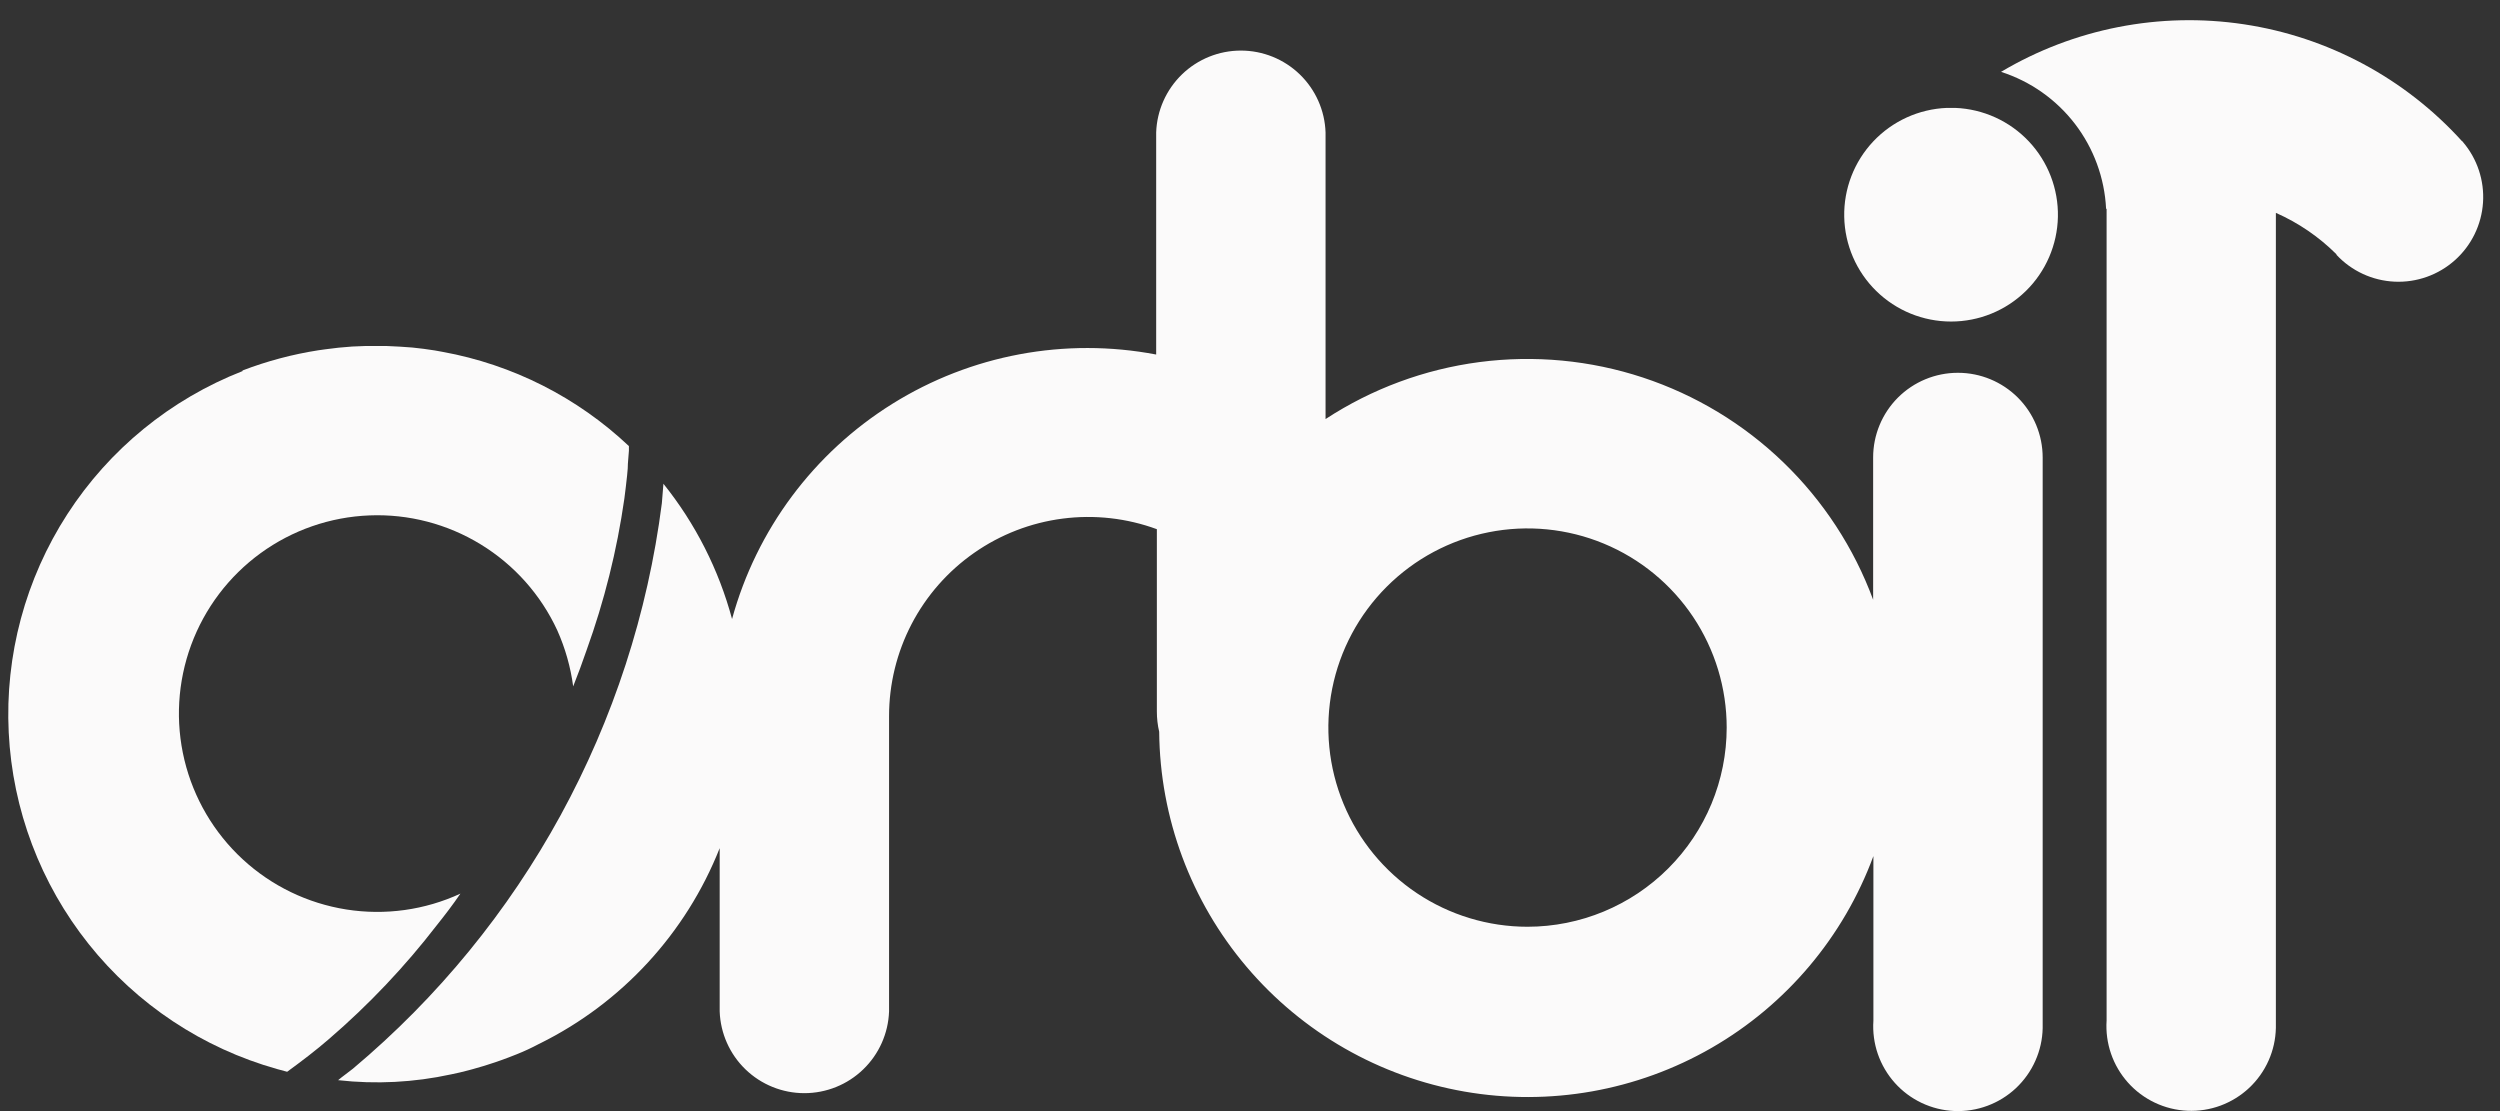
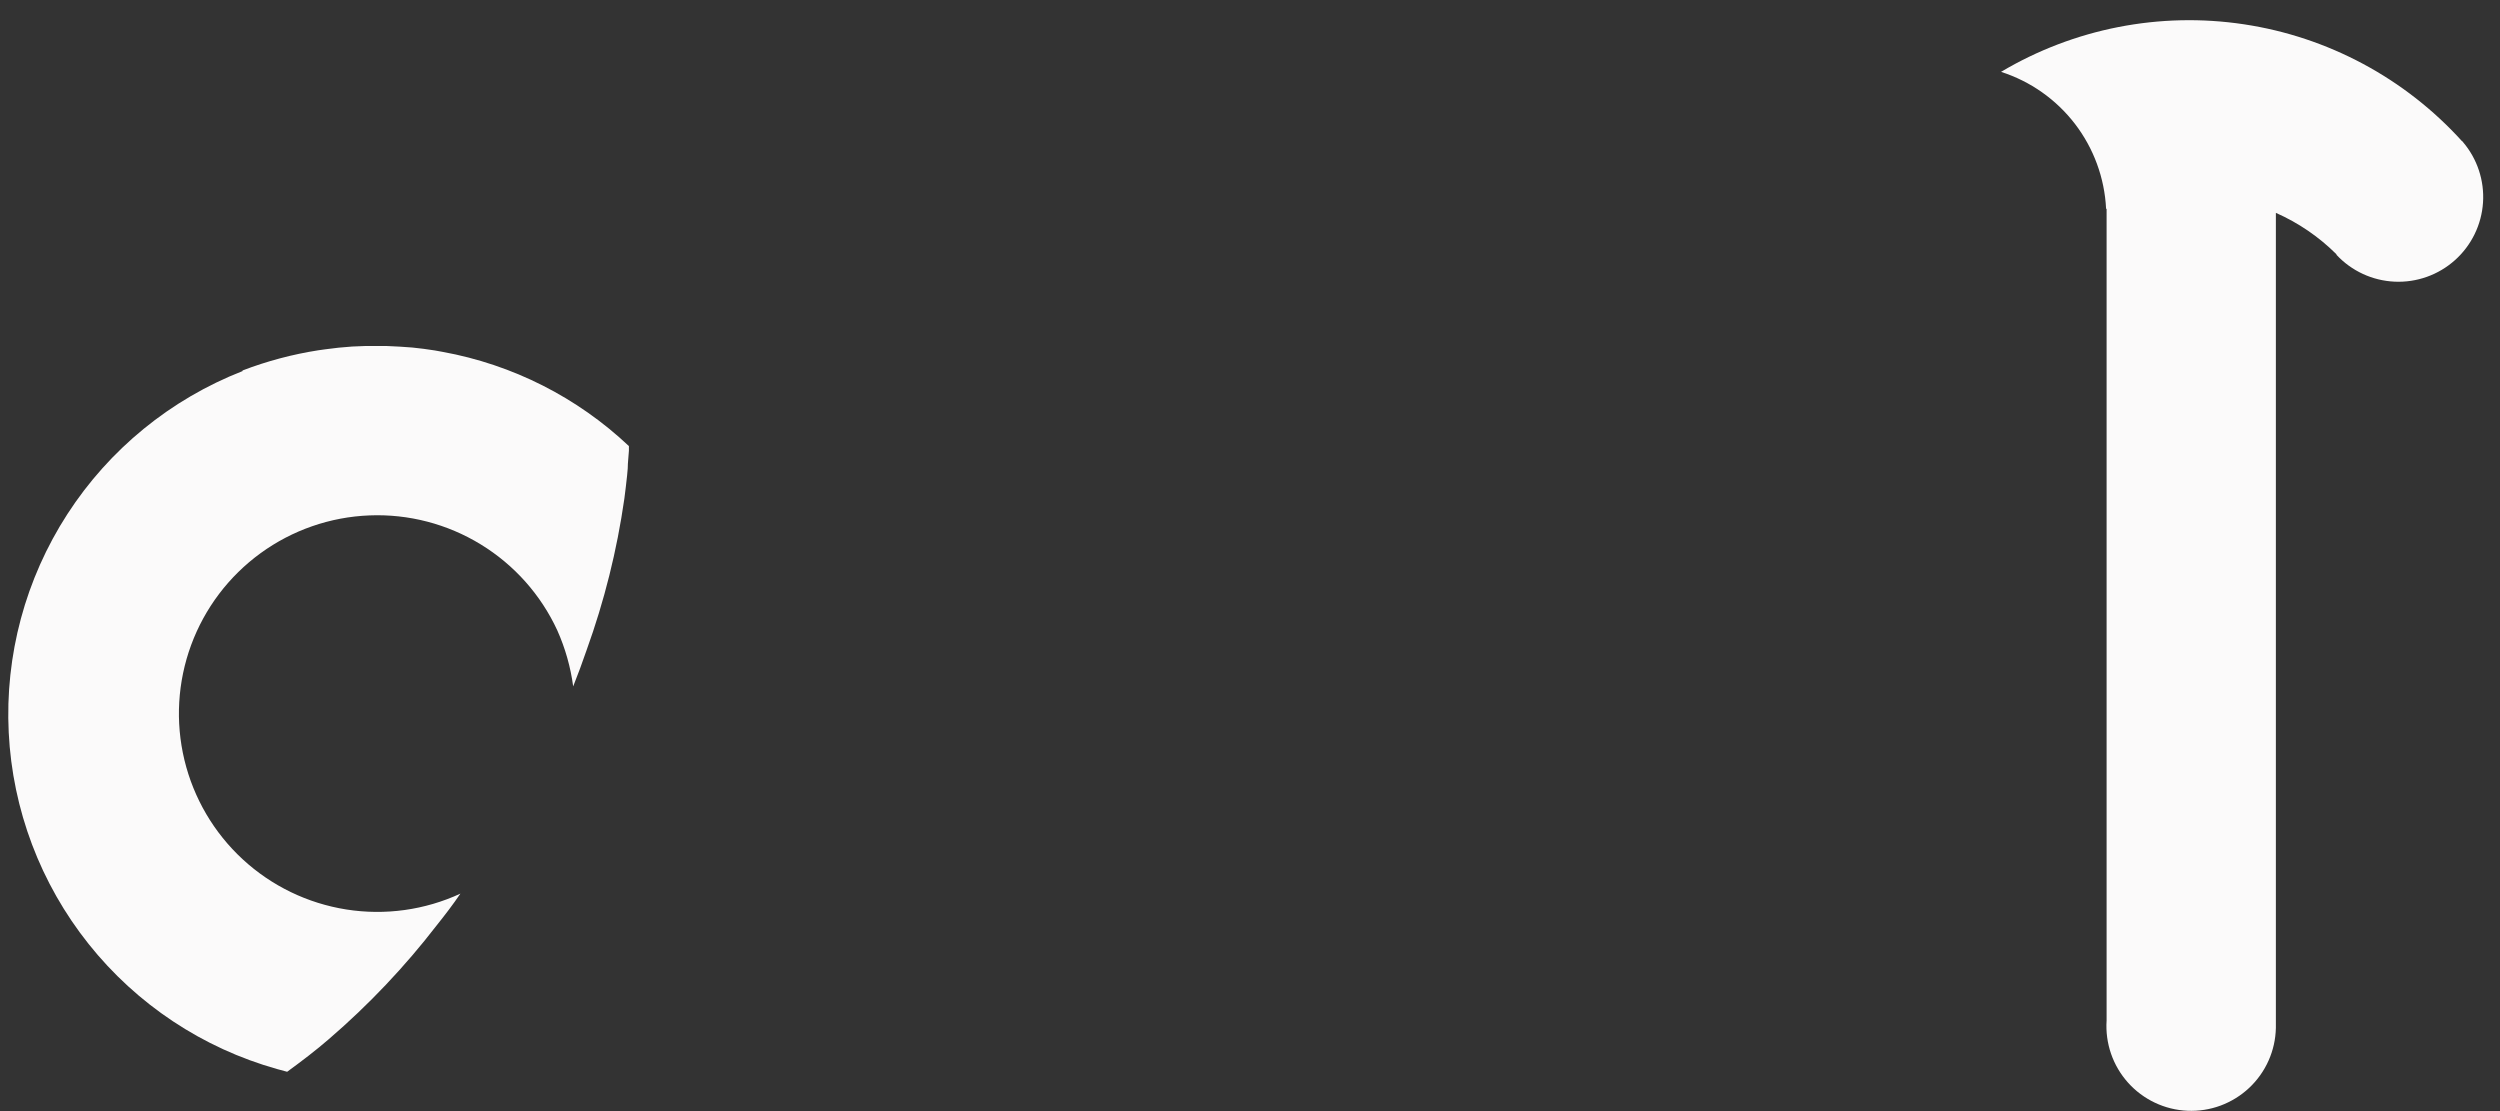
<svg xmlns="http://www.w3.org/2000/svg" width="117" height="52" viewBox="0 0 117 52" fill="none">
  <rect x="0" y="0" width="117" height="52" fill="#333333" stroke="none" />
  <path d="M115.224 6.609C112.554 3.662 108.947 1.728 105.015 1.137C101.083 0.545 97.067 1.332 93.648 3.363C95.023 3.804 96.23 4.654 97.109 5.799C97.987 6.945 98.495 8.331 98.565 9.772H98.589V47.757C98.554 48.284 98.624 48.813 98.796 49.313C98.968 49.813 99.239 50.273 99.591 50.667C99.944 51.061 100.371 51.38 100.849 51.606C101.327 51.833 101.845 51.961 102.373 51.984C102.901 52.007 103.428 51.925 103.924 51.741C104.419 51.557 104.873 51.277 105.259 50.915C105.644 50.554 105.954 50.119 106.169 49.636C106.384 49.153 106.5 48.632 106.511 48.104C106.511 48.017 106.511 47.929 106.511 47.842V9.962C107.568 10.428 108.529 11.086 109.347 11.901V11.925C110.055 12.684 111.031 13.135 112.068 13.182C113.104 13.229 114.117 12.868 114.89 12.177C115.664 11.486 116.136 10.519 116.205 9.484C116.274 8.449 115.935 7.428 115.26 6.64L115.224 6.597V6.609Z" fill="#FBFAFA" />
-   <path d="M91.511 5.05H91.109C89.801 5.103 88.566 5.666 87.668 6.619C86.771 7.572 86.283 8.839 86.31 10.148C86.336 11.456 86.874 12.703 87.809 13.619C88.744 14.535 90.001 15.048 91.31 15.048C92.619 15.048 93.875 14.535 94.81 13.619C95.745 12.703 96.283 11.456 96.31 10.148C96.336 8.839 95.848 7.572 94.951 6.619C94.054 5.666 92.819 5.103 91.511 5.05Z" fill="#FBFAFA" />
-   <path d="M91.624 17.447C90.573 17.448 89.566 17.866 88.823 18.608C88.081 19.351 87.663 20.358 87.663 21.409V28.068C86.763 25.636 85.327 23.438 83.461 21.638C81.596 19.837 79.348 18.481 76.886 17.668C74.424 16.856 71.81 16.609 69.239 16.945C66.668 17.282 64.207 18.193 62.036 19.612V6.194C62.001 5.167 61.567 4.194 60.828 3.48C60.089 2.766 59.101 2.367 58.073 2.367C57.045 2.367 56.057 2.766 55.318 3.48C54.579 4.194 54.145 5.167 54.109 6.194V16.592C49.85 15.78 45.442 16.604 41.764 18.898C38.085 21.192 35.406 24.788 34.26 28.97C33.639 26.659 32.544 24.503 31.046 22.637C31.048 22.648 31.048 22.659 31.046 22.669C31.026 22.962 31.002 23.256 30.975 23.549C29.655 33.876 24.492 43.326 16.515 50.016C16.287 50.201 16.03 50.375 15.824 50.552C17.589 50.751 19.374 50.659 21.109 50.281C21.383 50.225 21.652 50.164 21.916 50.092L22.125 50.036C22.488 49.936 22.852 49.827 23.201 49.706C23.41 49.633 23.613 49.563 23.817 49.483L24.195 49.335C24.54 49.197 24.878 49.04 25.206 48.865L25.276 48.831C29.111 46.929 32.105 43.674 33.681 39.694V47.333C33.717 48.36 34.15 49.333 34.889 50.047C35.629 50.761 36.617 51.16 37.644 51.16C38.672 51.16 39.66 50.761 40.399 50.047C41.139 49.333 41.572 48.36 41.608 47.333V33.515C41.608 32.014 41.97 30.535 42.663 29.205C43.357 27.874 44.362 26.731 45.593 25.872C46.823 25.013 48.243 24.463 49.731 24.271C51.219 24.078 52.732 24.248 54.141 24.766V33.301C54.141 33.62 54.177 33.937 54.25 34.247C54.285 38.282 55.734 42.177 58.345 45.253C60.956 48.33 64.562 50.394 68.538 51.086C72.513 51.778 76.605 51.054 80.102 49.04C83.598 47.027 86.278 43.851 87.675 40.065V47.769C87.64 48.296 87.71 48.825 87.882 49.325C88.054 49.824 88.325 50.284 88.677 50.678C89.029 51.072 89.457 51.391 89.934 51.617C90.412 51.843 90.93 51.972 91.457 51.995C91.985 52.018 92.512 51.936 93.008 51.752C93.503 51.569 93.957 51.289 94.343 50.928C94.728 50.566 95.038 50.132 95.253 49.649C95.469 49.167 95.586 48.646 95.597 48.118C95.597 48.031 95.597 47.946 95.597 47.859V21.409C95.596 20.358 95.179 19.351 94.436 18.608C93.693 17.866 92.686 17.448 91.636 17.447H91.621H91.624ZM71.488 43.372C69.645 43.372 67.843 42.825 66.31 41.801C64.777 40.776 63.582 39.321 62.877 37.618C62.171 35.914 61.987 34.04 62.346 32.232C62.706 30.424 63.594 28.763 64.897 27.46C66.201 26.156 67.862 25.268 69.67 24.909C71.478 24.549 73.352 24.734 75.055 25.439C76.759 26.145 78.214 27.339 79.239 28.872C80.263 30.405 80.809 32.207 80.809 34.051C80.808 36.522 79.825 38.892 78.077 40.639C76.33 42.387 73.96 43.37 71.488 43.372Z" fill="#FBFAFA" />
  <path d="M15.395 48.627C17.256 47.026 18.949 45.239 20.447 43.294C20.825 42.821 21.189 42.348 21.547 41.822C19.881 42.592 18.023 42.85 16.21 42.564C14.396 42.278 12.708 41.461 11.359 40.216C10.01 38.97 9.061 37.353 8.631 35.568C8.201 33.783 8.311 31.911 8.945 30.188C9.58 28.465 10.711 26.969 12.195 25.889C13.68 24.809 15.451 24.194 17.286 24.121C19.12 24.047 20.935 24.52 22.501 25.479C24.067 26.437 25.314 27.838 26.083 29.505C26.454 30.338 26.704 31.22 26.825 32.123C27.048 31.566 27.254 31.003 27.453 30.426C28.282 28.129 28.875 25.753 29.22 23.335C29.268 22.974 29.31 22.608 29.349 22.245L29.378 21.922C29.378 21.648 29.419 21.374 29.433 21.096V20.877C27.016 18.596 23.989 17.064 20.718 16.468L20.355 16.402C20.006 16.347 19.649 16.298 19.291 16.264C19.097 16.247 18.903 16.233 18.709 16.223L18.115 16.194H17.07L16.479 16.218C16.057 16.247 15.64 16.288 15.23 16.347L14.9 16.393C13.687 16.582 12.498 16.899 11.351 17.338V17.367C7.985 18.684 5.117 21.025 3.154 24.059C1.19 27.094 0.229 30.669 0.408 34.28C0.586 37.89 1.895 41.353 4.148 44.179C6.401 47.006 9.486 49.053 12.966 50.031L13.439 50.159C14.093 49.682 14.799 49.146 15.395 48.627Z" fill="#FBFAFA" />
</svg>